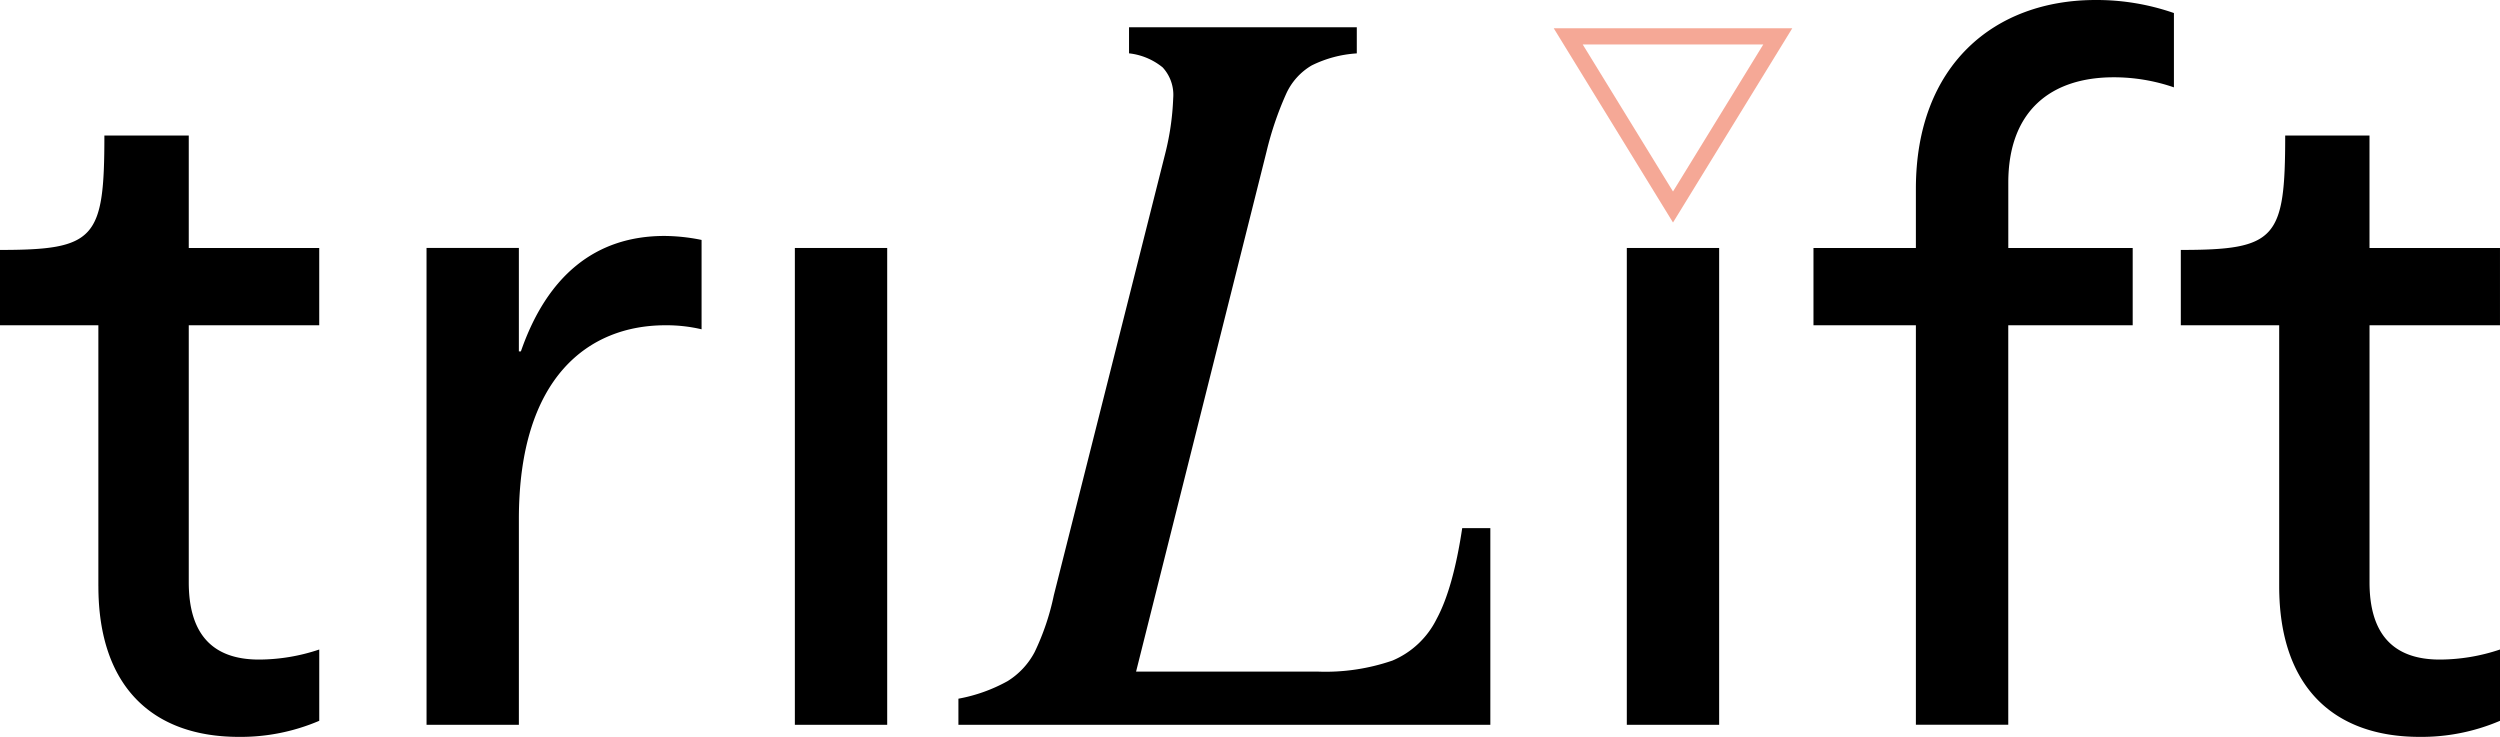
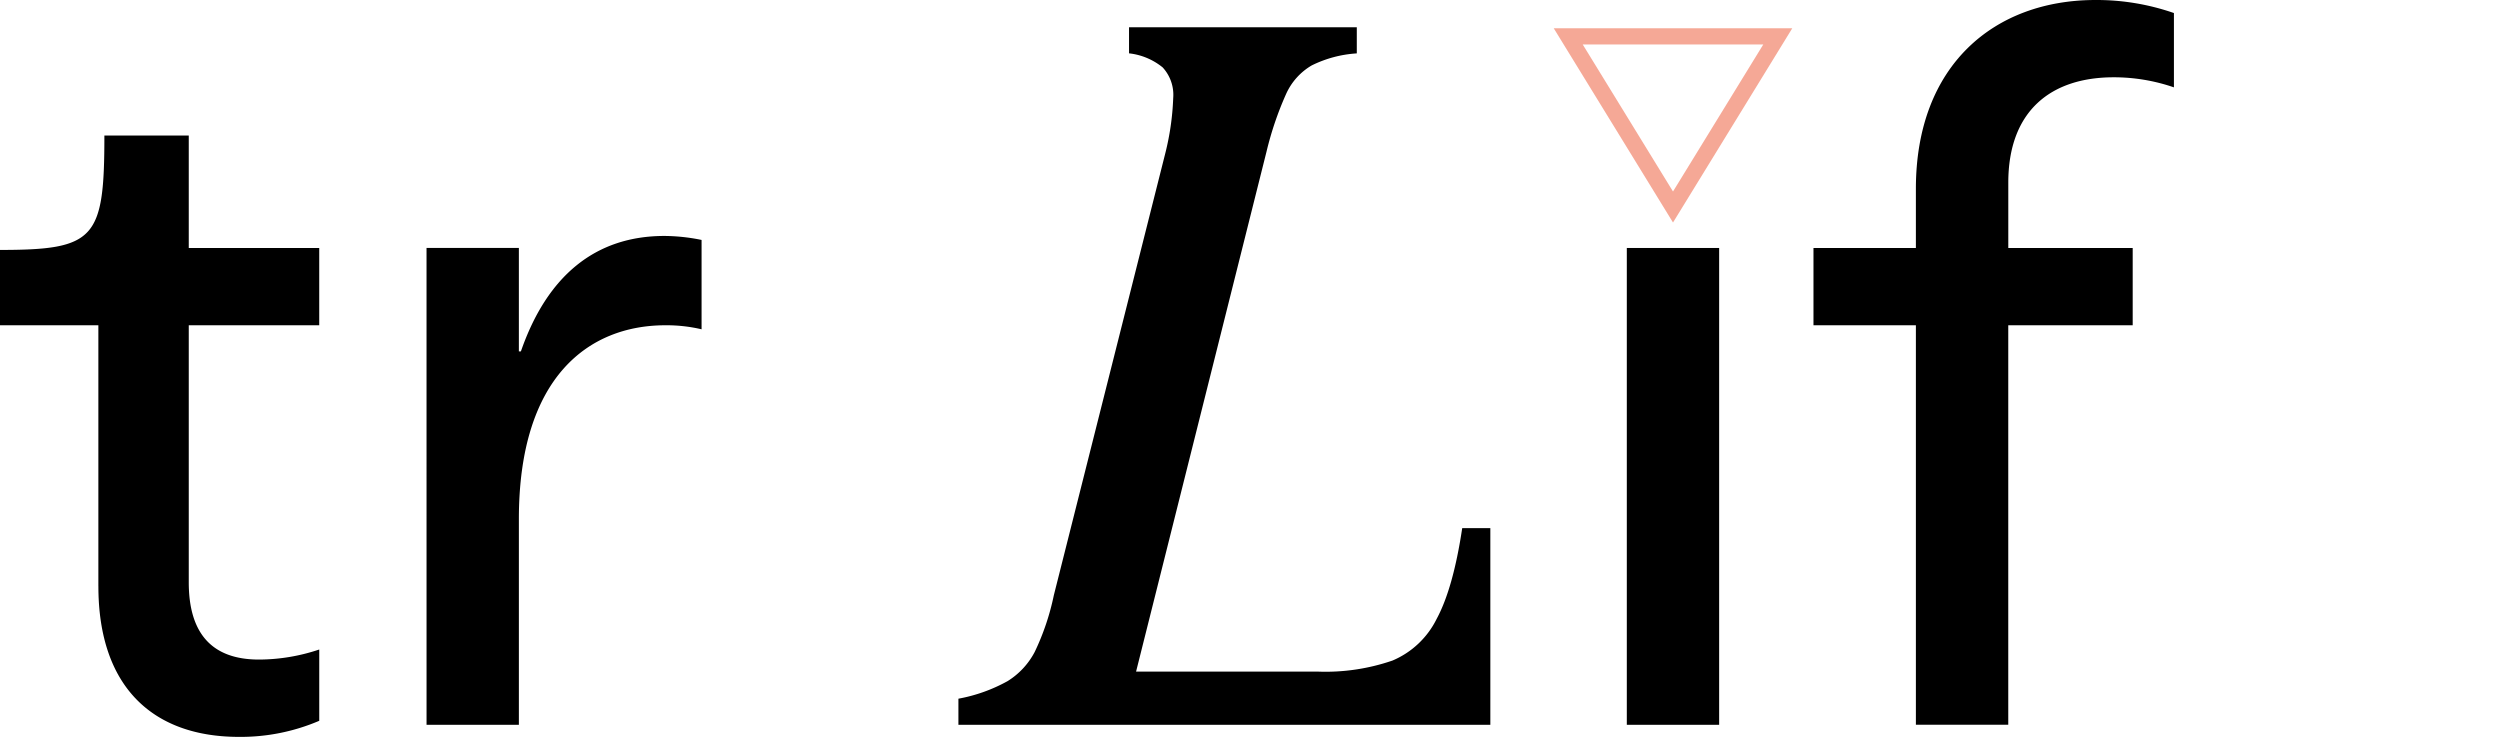
<svg xmlns="http://www.w3.org/2000/svg" id="trilift-logo-black" width="462.221" height="136.242" viewBox="0 0 462.221 136.242">
  <defs>
    <clipPath id="clip-path">
      <rect id="Rectangle_171515" data-name="Rectangle 171515" width="462.221" height="136.242" fill="none" />
    </clipPath>
  </defs>
  <g id="Group_228365" data-name="Group 228365" clip-path="url(#clip-path)">
    <path id="Path_112807" data-name="Path 112807" d="M18.186,132.5V84.246H0V70.319c17.629,0,19.3-2.042,19.3-21.156H34.9V69.956H59.022v14.29H34.9v47.519c0,9.459,4.273,14.29,12.988,14.29a35.149,35.149,0,0,0,11.138-1.861v13.182a36.89,36.89,0,0,1-14.847,2.973c-15.964,0-25.988-9.289-25.988-27.846" transform="translate(0 -24.109)" />
    <path id="Path_112808" data-name="Path 112808" d="M154.747,119.741V87.821h17.072v19.121h.376C177.019,93.015,185.927,85.6,198.732,85.6a34.988,34.988,0,0,1,6.867.738v16.521a28.33,28.33,0,0,0-6.679-.745c-14.108,0-27.1,9.466-27.1,35.822V175.98h-17.07Z" transform="translate(-75.886 -41.976)" />
-     <rect id="Rectangle_171513" data-name="Rectangle 171513" width="17.072" height="88.159" transform="translate(146.96 45.848)" />
    <path id="Path_112809" data-name="Path 112809" d="M347.714,134.035a29.783,29.783,0,0,0,9.09-3.249,13.983,13.983,0,0,0,5.008-5.381,45.5,45.5,0,0,0,3.538-10.474l20.593-81.654a49.206,49.206,0,0,0,1.485-10.3,7.488,7.488,0,0,0-1.951-5.66,11.9,11.9,0,0,0-6.218-2.6V9.9H421.37v4.825a21.778,21.778,0,0,0-8.345,2.23,11.657,11.657,0,0,0-4.734,5.29,60.669,60.669,0,0,0-3.618,10.666l-24.112,96.114h33.578a37.995,37.995,0,0,0,13.83-2.042,16.087,16.087,0,0,0,8.164-7.7q3.055-5.651,4.728-16.786h5.2V138.86H347.714Z" transform="translate(-170.514 -4.854)" />
    <rect id="Rectangle_171514" data-name="Rectangle 171514" width="17.072" height="88.159" transform="translate(300.779 45.848)" />
    <path id="Path_112810" data-name="Path 112810" d="M568.951,13.192h38.744L588.324,44.741Z" transform="translate(-279.005 -6.469)" fill="none" stroke="#f5a896" stroke-width="3" />
-     <path id="Path_112811" data-name="Path 112811" d="M676.864,103.934v-43.8H657.93V45.85h18.934V34.9c0-22.829,14.478-34.9,33.223-34.9a43.523,43.523,0,0,1,14.485,2.411V16.151a34.107,34.107,0,0,0-11.138-1.861c-11.51,0-19.484,6.128-19.484,19.49V45.85h23V60.136H693.943V134H676.864Z" transform="translate(-322.639 0)" />
-     <path id="Path_112812" data-name="Path 112812" d="M809.388,132.5V84.246H791.2V70.319c17.629,0,19.3-2.042,19.3-21.156h15.587V69.956h24.124v14.29H826.091v47.519c0,9.459,4.272,14.29,12.988,14.29a35.1,35.1,0,0,0,11.136-1.861v13.182a36.872,36.872,0,0,1-14.847,2.973c-15.955,0-25.979-9.289-25.979-27.846" transform="translate(-387.993 -24.109)" />
+     <path id="Path_112811" data-name="Path 112811" d="M676.864,103.934v-43.8H657.93V45.85h18.934V34.9c0-22.829,14.478-34.9,33.223-34.9a43.523,43.523,0,0,1,14.485,2.411V16.151a34.107,34.107,0,0,0-11.138-1.861c-11.51,0-19.484,6.128-19.484,19.49V45.85h23V60.136H693.943V134H676.864" transform="translate(-322.639 0)" />
  </g>
</svg>